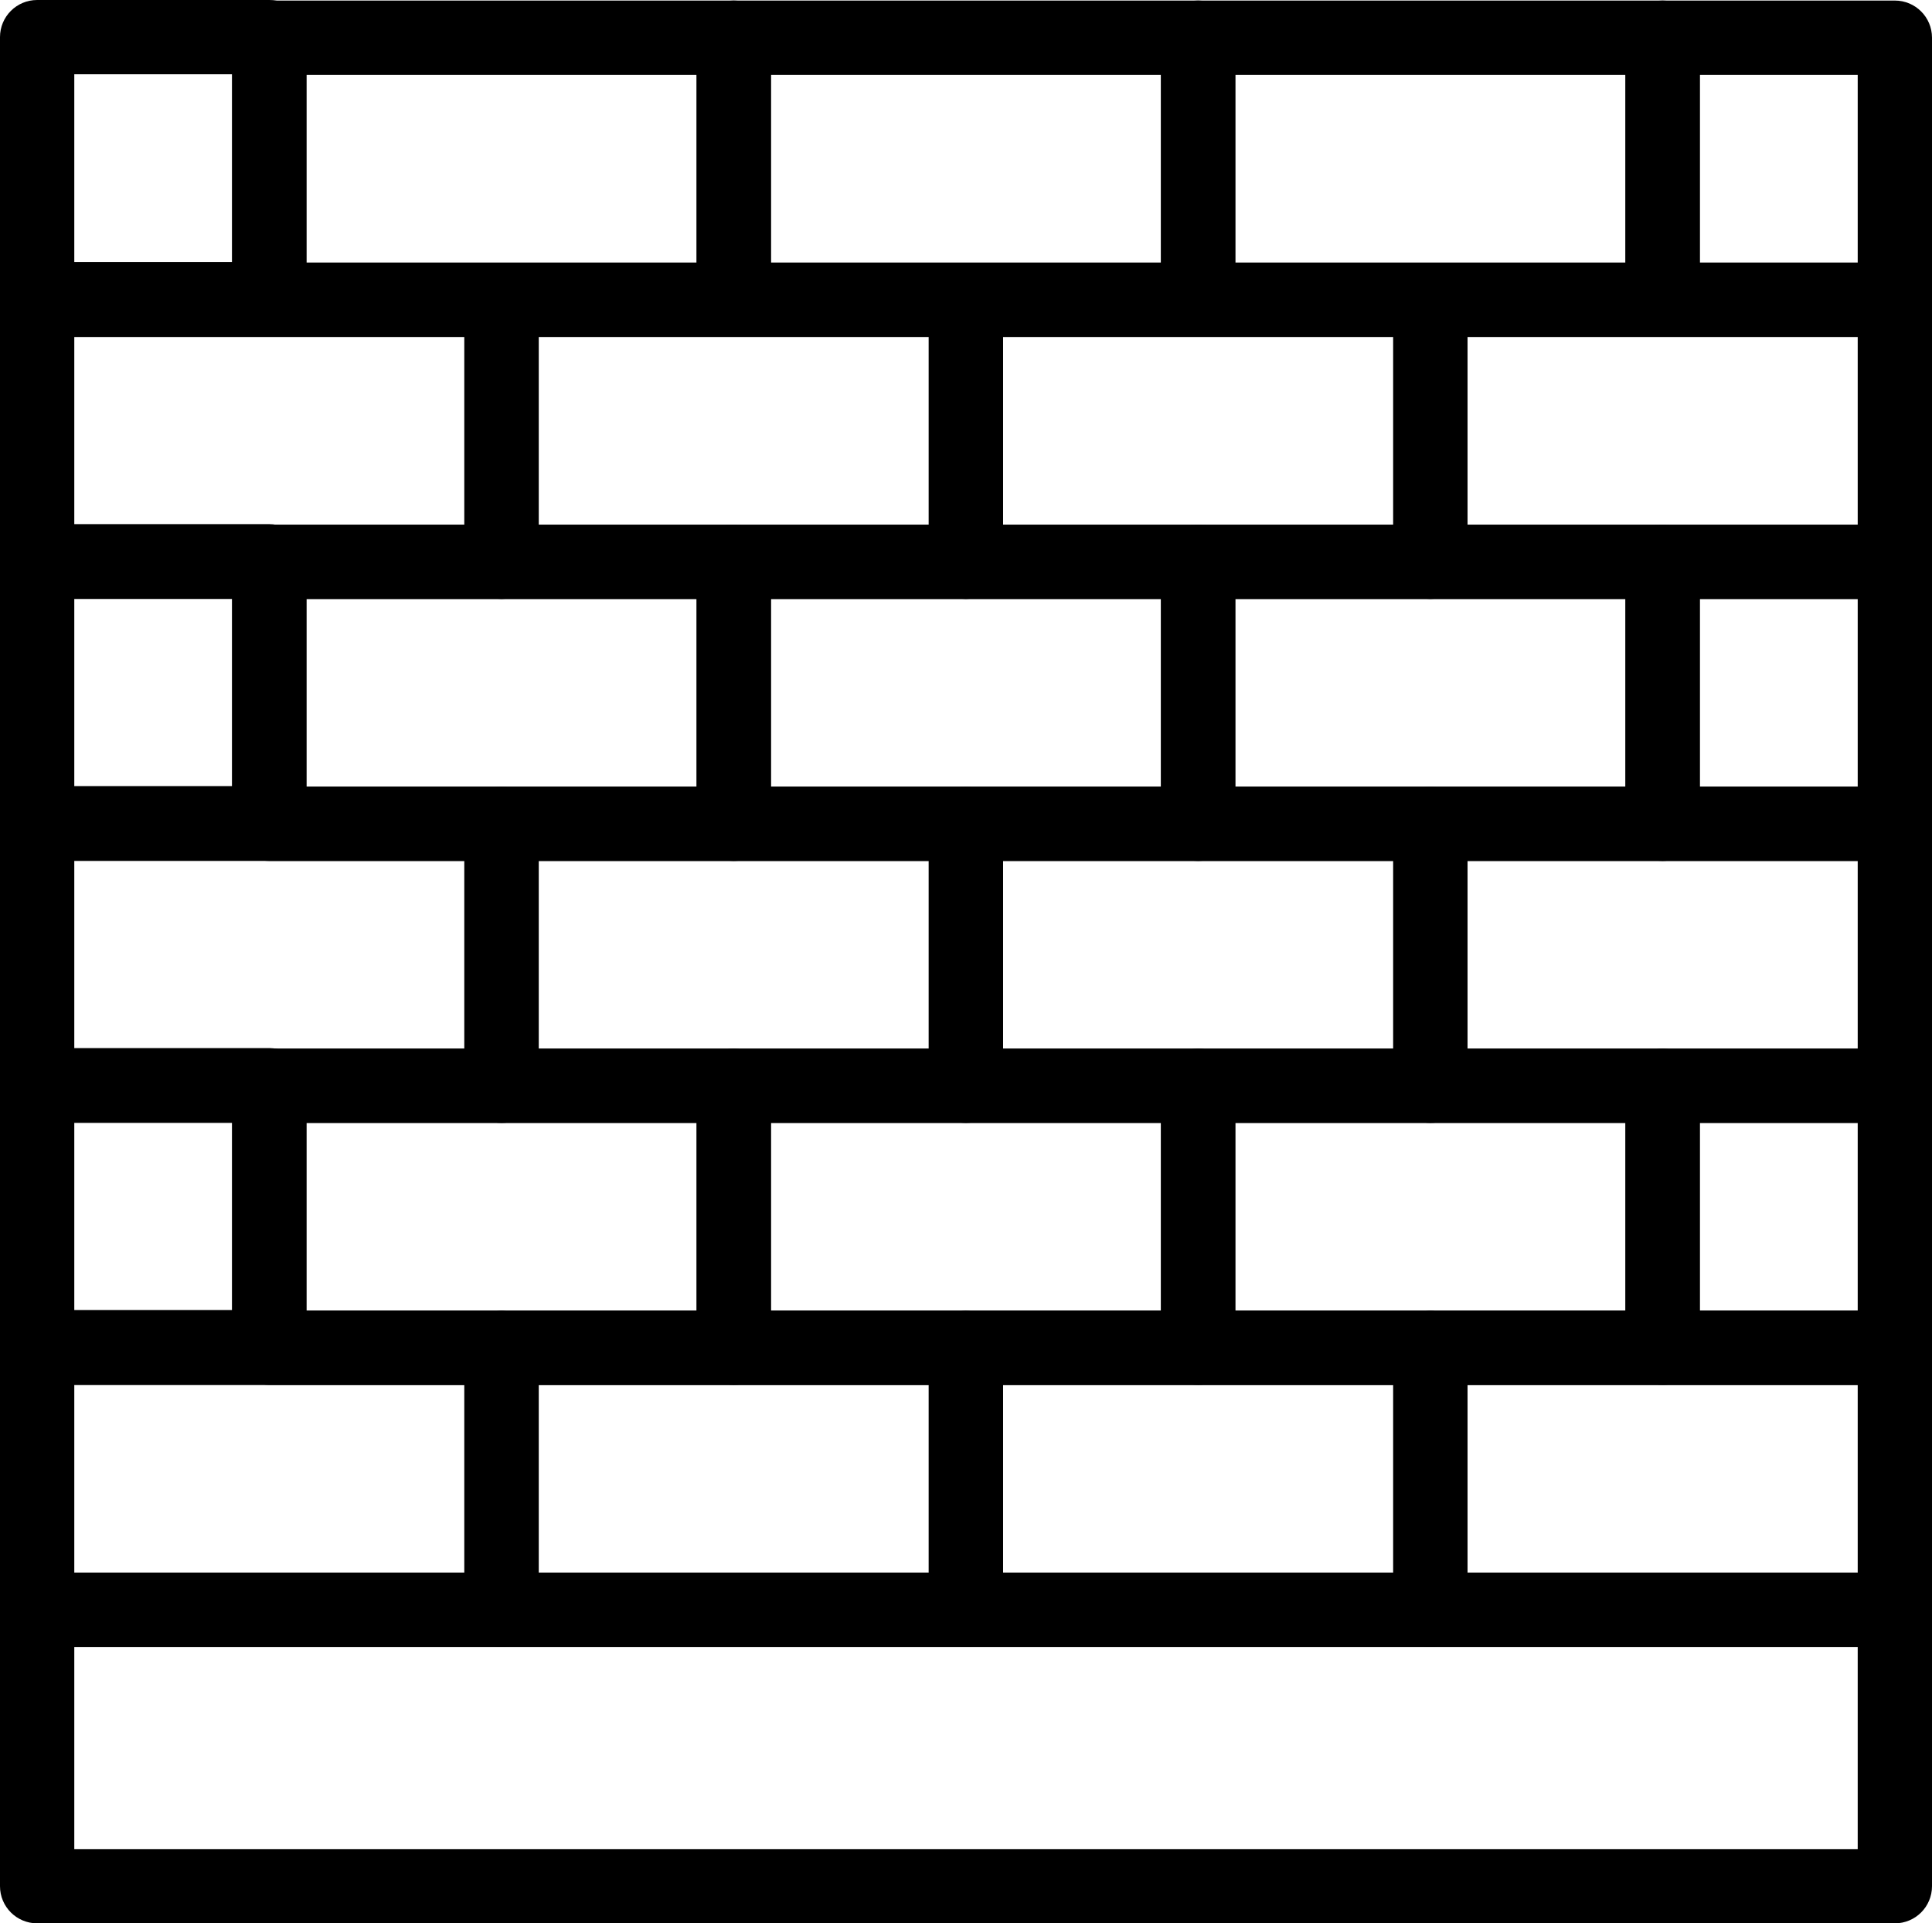
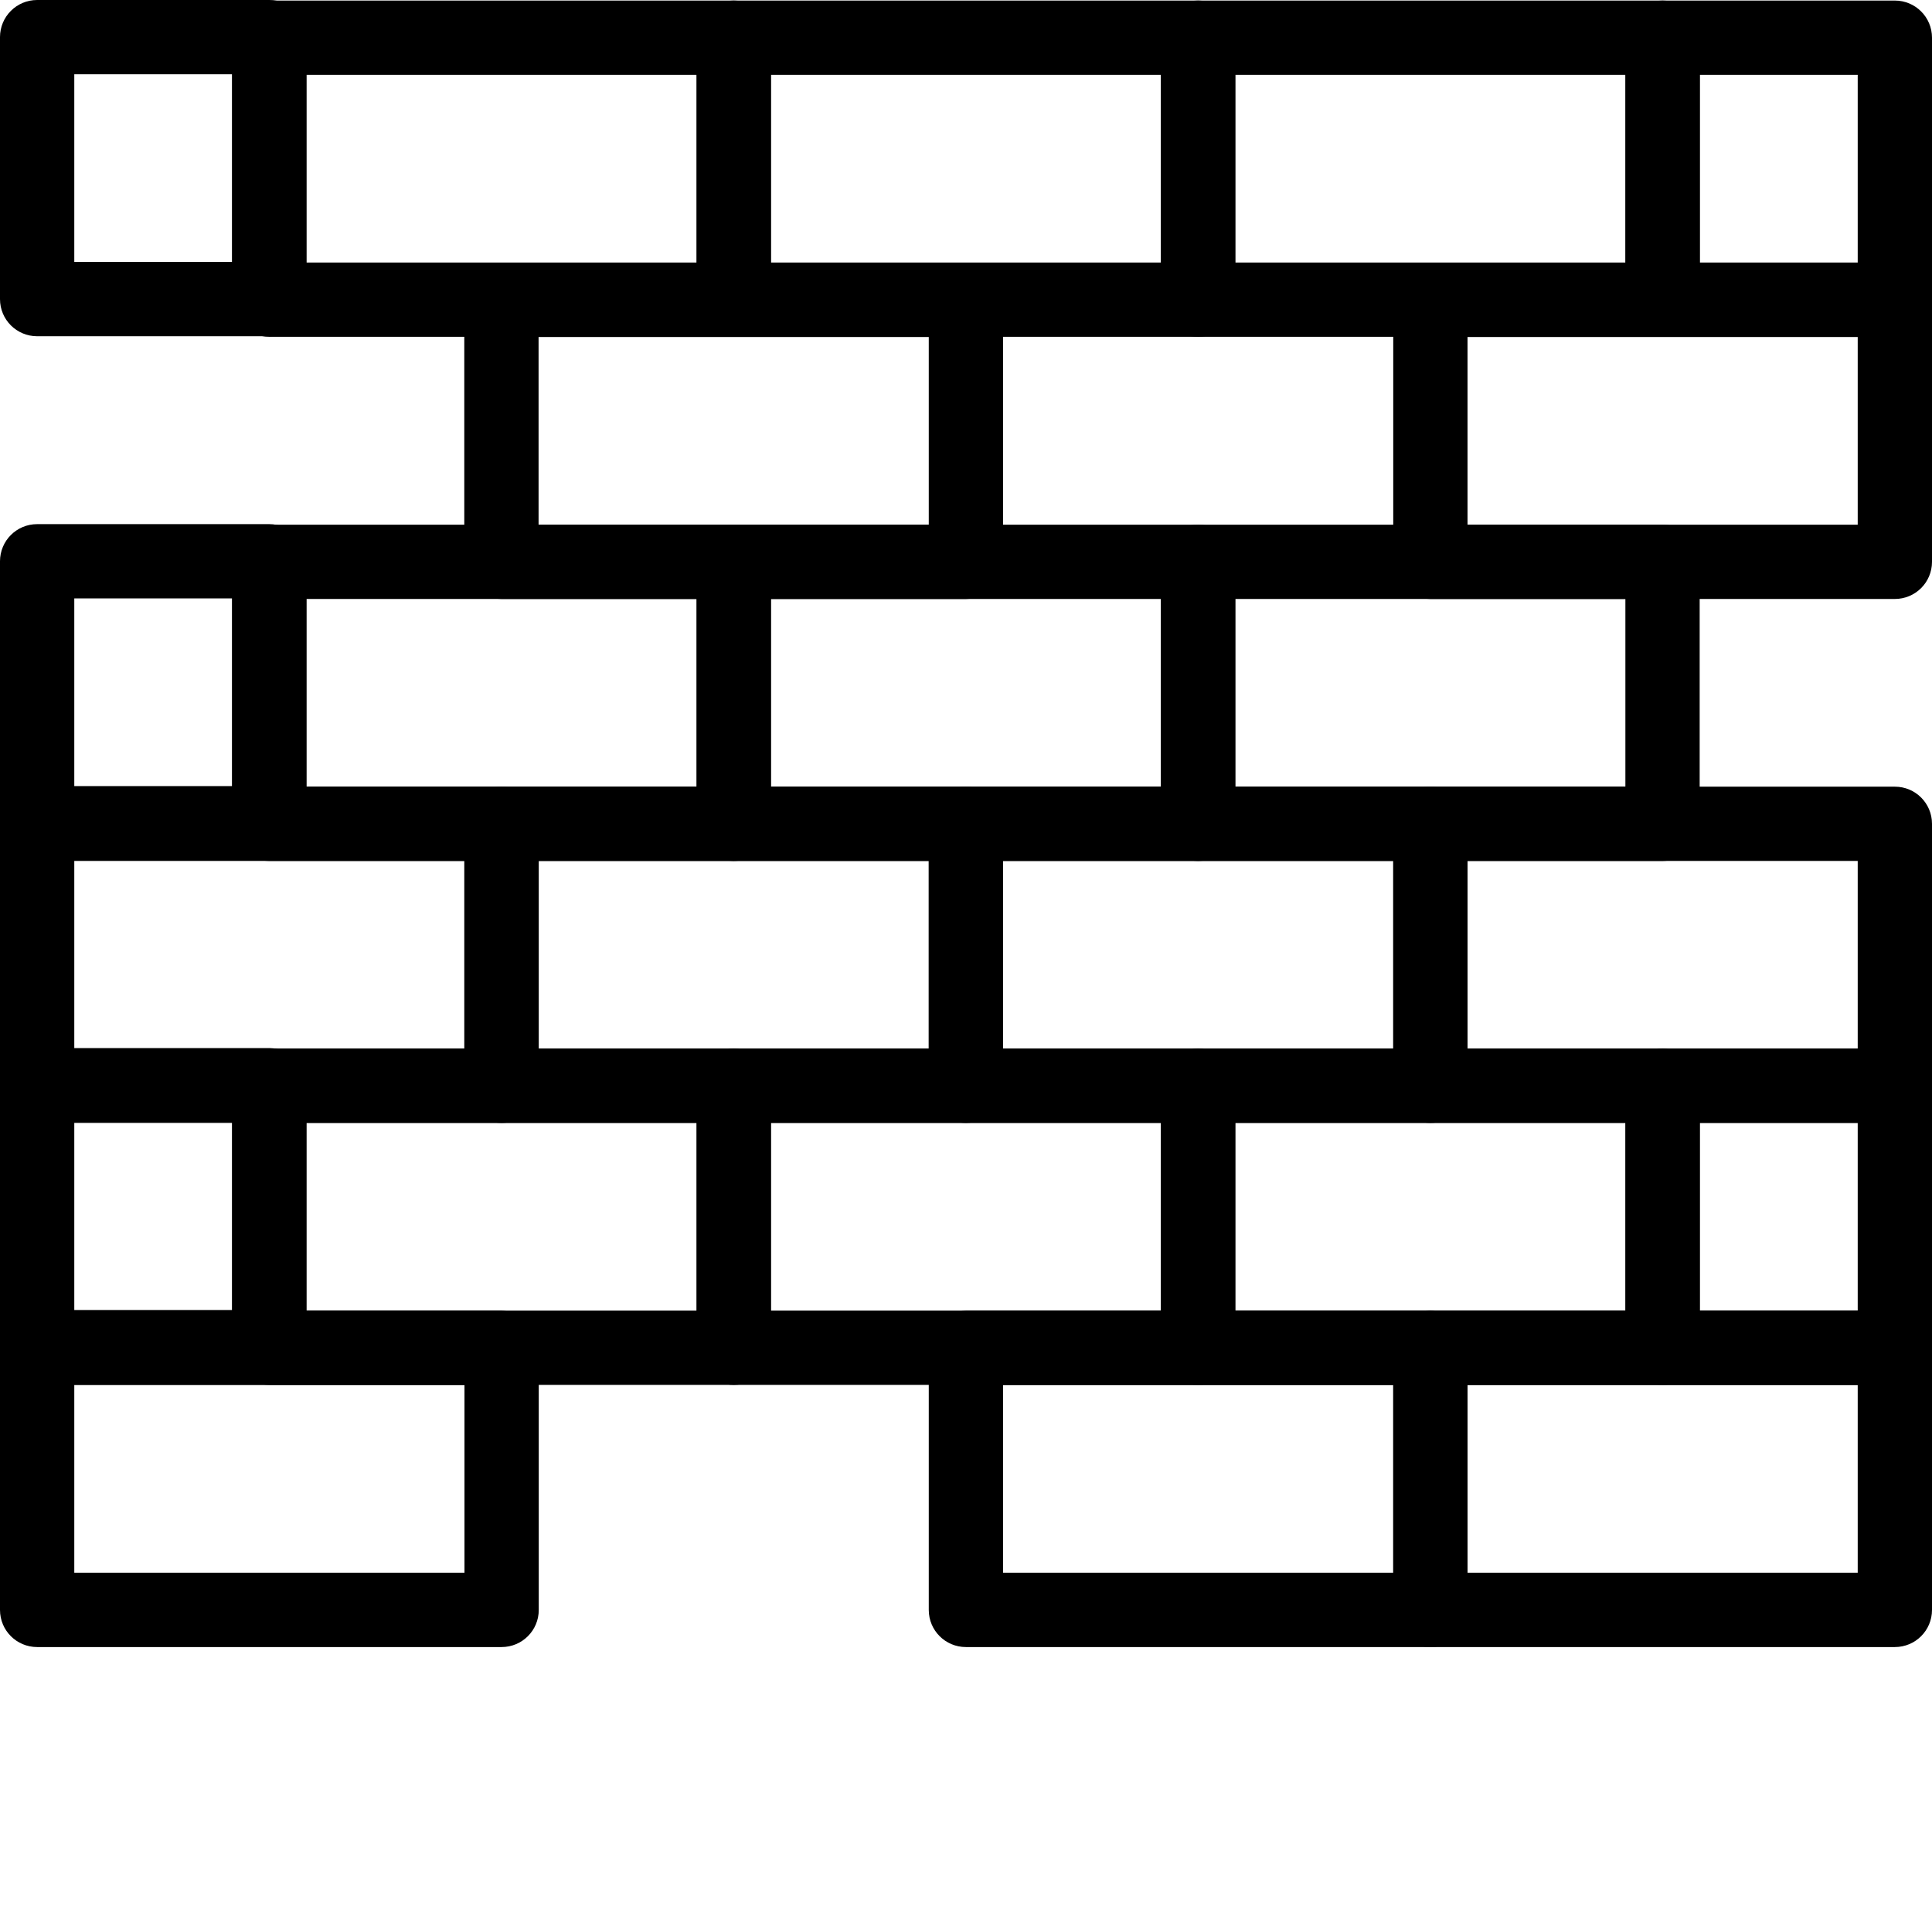
<svg xmlns="http://www.w3.org/2000/svg" id="Layer_2" data-name="Layer 2" viewBox="0 0 104.03 103.59">
  <defs>
    <style> .cls-1 { stroke: #000; stroke-miterlimit: 10; } </style>
  </defs>
  <g id="Layer_1-2" data-name="Layer 1">
-     <path class="cls-1" d="m102.03,103.09H2c-.83,0-1.5-.67-1.5-1.5v-14.88c0-.83.67-1.5,1.5-1.5h100.03c.83,0,1.5.67,1.5,1.5v14.88c0,.83-.67,1.5-1.5,1.5Zm-98.53-3h97.03v-11.88H3.5v11.88Z" />
    <path class="cls-1" d="m27.01,88.21H2c-.83,0-1.5-.67-1.5-1.5v-14.11c0-.83.67-1.5,1.5-1.5h25.01c.83,0,1.5.67,1.5,1.5v14.11c0,.83-.67,1.5-1.5,1.5Zm-23.51-3h22.01v-11.11H3.5v11.11Z" />
-     <path class="cls-1" d="m52.01,88.21h-25.01c-.83,0-1.5-.67-1.5-1.5v-14.11c0-.83.67-1.5,1.5-1.5h25.01c.83,0,1.5.67,1.5,1.5v14.11c0,.83-.67,1.5-1.5,1.5Zm-23.51-3h22.01v-11.11h-22.01v11.11Z" />
    <path class="cls-1" d="m39.51,74.09H14.5c-.83,0-1.5-.67-1.5-1.5v-14.11c0-.83.67-1.5,1.5-1.5h25.01c.83,0,1.5.67,1.5,1.5v14.11c0,.83-.67,1.5-1.5,1.5Zm-23.51-3h22.01v-11.11h-22.01v11.11Z" />
    <path class="cls-1" d="m64.52,74.09h-25.01c-.83,0-1.5-.67-1.5-1.5v-14.11c0-.83.67-1.5,1.5-1.5h25.01c.83,0,1.5.67,1.5,1.5v14.11c0,.83-.67,1.5-1.5,1.5Zm-23.51-3h22.01v-11.11h-22.01v11.11Z" />
    <path class="cls-1" d="m89.52,74.09h-25.01c-.83,0-1.5-.67-1.5-1.5v-14.11c0-.83.67-1.5,1.5-1.5h25.01c.83,0,1.5.67,1.5,1.5v14.11c0,.83-.67,1.5-1.5,1.5Zm-23.51-3h22.01v-11.11h-22.01v11.11Z" />
    <path class="cls-1" d="m14.5,74.06H2c-.83,0-1.5-.67-1.5-1.5v-14.11c0-.83.67-1.5,1.5-1.5h12.5c.83,0,1.5.67,1.5,1.5v14.11c0,.83-.67,1.5-1.5,1.5Zm-11-3h9.5v-11.11H3.5v11.11Z" />
    <path class="cls-1" d="m102.03,74.09h-12.5c-.83,0-1.5-.67-1.5-1.5v-14.11c0-.83.67-1.5,1.5-1.5h12.5c.83,0,1.5.67,1.5,1.5v14.11c0,.83-.67,1.5-1.5,1.5Zm-11-3h9.5v-11.11h-9.5v11.11Z" />
    <path class="cls-1" d="m77.02,88.21h-25.01c-.83,0-1.5-.67-1.5-1.5v-14.11c0-.83.67-1.5,1.5-1.5h25.01c.83,0,1.5.67,1.5,1.5v14.11c0,.83-.67,1.5-1.5,1.5Zm-23.51-3h22.01v-11.11h-22.01v11.11Z" />
    <path class="cls-1" d="m102.03,88.21h-25.01c-.83,0-1.5-.67-1.5-1.5v-14.11c0-.83.67-1.5,1.5-1.5h25.01c.83,0,1.5.67,1.5,1.5v14.11c0,.83-.67,1.5-1.5,1.5Zm-23.51-3h22.01v-11.11h-22.01v11.11Z" />
    <path class="cls-1" d="m27.01,59.98H2c-.83,0-1.5-.67-1.5-1.5v-14.11c0-.83.67-1.5,1.5-1.5h25.01c.83,0,1.5.67,1.5,1.5v14.11c0,.83-.67,1.5-1.5,1.5Zm-23.51-3h22.01v-11.11H3.5v11.11Z" />
    <path class="cls-1" d="m52.01,59.98h-25.01c-.83,0-1.5-.67-1.5-1.5v-14.11c0-.83.67-1.5,1.5-1.5h25.01c.83,0,1.5.67,1.5,1.5v14.11c0,.83-.67,1.5-1.5,1.5Zm-23.51-3h22.01v-11.11h-22.01v11.11Z" />
    <path class="cls-1" d="m39.51,45.87H14.5c-.83,0-1.5-.67-1.5-1.5v-14.11c0-.83.67-1.5,1.5-1.5h25.01c.83,0,1.5.67,1.5,1.5v14.11c0,.83-.67,1.5-1.5,1.5Zm-23.51-3h22.01v-11.11h-22.01v11.11Z" />
    <path class="cls-1" d="m64.52,45.87h-25.01c-.83,0-1.5-.67-1.5-1.5v-14.11c0-.83.67-1.5,1.5-1.5h25.01c.83,0,1.5.67,1.5,1.5v14.11c0,.83-.67,1.5-1.5,1.5Zm-23.51-3h22.01v-11.11h-22.01v11.11Z" />
    <path class="cls-1" d="m89.52,45.87h-25.01c-.83,0-1.5-.67-1.5-1.5v-14.11c0-.83.67-1.5,1.5-1.5h25.01c.83,0,1.5.67,1.5,1.5v14.11c0,.83-.67,1.5-1.5,1.5Zm-23.51-3h22.01v-11.11h-22.01v11.11Z" />
    <path class="cls-1" d="m14.5,45.84H2c-.83,0-1.5-.67-1.5-1.5v-14.11c0-.83.67-1.5,1.5-1.5h12.5c.83,0,1.5.67,1.5,1.5v14.11c0,.83-.67,1.5-1.5,1.5Zm-11-3h9.5v-11.11H3.5v11.11Z" />
-     <path class="cls-1" d="m102.03,45.87h-12.5c-.83,0-1.5-.67-1.5-1.5v-14.11c0-.83.67-1.5,1.5-1.5h12.5c.83,0,1.5.67,1.5,1.5v14.11c0,.83-.67,1.5-1.5,1.5Zm-11-3h9.5v-11.11h-9.5v11.11Z" />
    <path class="cls-1" d="m77.02,59.98h-25.01c-.83,0-1.5-.67-1.5-1.5v-14.11c0-.83.67-1.5,1.5-1.5h25.01c.83,0,1.5.67,1.5,1.5v14.11c0,.83-.67,1.5-1.5,1.5Zm-23.51-3h22.01v-11.11h-22.01v11.11Z" />
    <path class="cls-1" d="m102.03,59.98h-25.01c-.83,0-1.5-.67-1.5-1.5v-14.11c0-.83.67-1.5,1.5-1.5h25.01c.83,0,1.5.67,1.5,1.5v14.11c0,.83-.67,1.5-1.5,1.5Zm-23.51-3h22.01v-11.11h-22.01v11.11Z" />
-     <path class="cls-1" d="m27.01,31.76H2c-.83,0-1.5-.67-1.5-1.5v-14.11c0-.83.67-1.5,1.5-1.5h25.01c.83,0,1.5.67,1.5,1.5v14.11c0,.83-.67,1.5-1.5,1.5Zm-23.51-3h22.01v-11.11H3.5v11.11Z" />
    <path class="cls-1" d="m52.01,31.76h-25.01c-.83,0-1.5-.67-1.5-1.5v-14.11c0-.83.67-1.5,1.5-1.5h25.01c.83,0,1.5.67,1.5,1.5v14.11c0,.83-.67,1.5-1.5,1.5Zm-23.51-3h22.01v-11.11h-22.01v11.11Z" />
    <path class="cls-1" d="m39.51,17.64H14.5c-.83,0-1.5-.67-1.5-1.5V2.03c0-.83.67-1.5,1.5-1.5h25.01c.83,0,1.5.67,1.5,1.5v14.11c0,.83-.67,1.5-1.5,1.5Zm-23.51-3h22.01V3.53h-22.01v11.11Z" />
    <path class="cls-1" d="m64.52,17.64h-25.01c-.83,0-1.5-.67-1.5-1.5V2.03c0-.83.67-1.5,1.5-1.5h25.01c.83,0,1.5.67,1.5,1.5v14.11c0,.83-.67,1.5-1.5,1.5Zm-23.51-3h22.01V3.53h-22.01v11.11Z" />
    <path class="cls-1" d="m89.52,17.64h-25.01c-.83,0-1.5-.67-1.5-1.5V2.03c0-.83.67-1.5,1.5-1.5h25.01c.83,0,1.5.67,1.5,1.5v14.11c0,.83-.67,1.5-1.5,1.5Zm-23.51-3h22.01V3.53h-22.01v11.11Z" />
    <path class="cls-1" d="m14.5,17.61H2c-.83,0-1.5-.67-1.5-1.5V2c0-.83.67-1.5,1.5-1.5h12.5c.83,0,1.5.67,1.5,1.5v14.11c0,.83-.67,1.5-1.5,1.5Zm-11-3h9.5V3.5H3.5v11.11Z" />
    <path class="cls-1" d="m102.03,17.64h-12.5c-.83,0-1.5-.67-1.5-1.5V2.03c0-.83.67-1.5,1.5-1.5h12.5c.83,0,1.5.67,1.5,1.5v14.11c0,.83-.67,1.5-1.5,1.5Zm-11-3h9.5V3.53h-9.5v11.11Z" />
-     <path class="cls-1" d="m77.02,31.76h-25.01c-.83,0-1.5-.67-1.5-1.5v-14.11c0-.83.67-1.5,1.5-1.5h25.01c.83,0,1.5.67,1.5,1.5v14.11c0,.83-.67,1.5-1.5,1.5Zm-23.51-3h22.01v-11.11h-22.01v11.11Z" />
    <path class="cls-1" d="m102.03,31.76h-25.01c-.83,0-1.5-.67-1.5-1.5v-14.11c0-.83.67-1.5,1.5-1.5h25.01c.83,0,1.5.67,1.5,1.5v14.11c0,.83-.67,1.5-1.5,1.5Zm-23.51-3h22.01v-11.11h-22.01v11.11Z" />
  </g>
</svg>